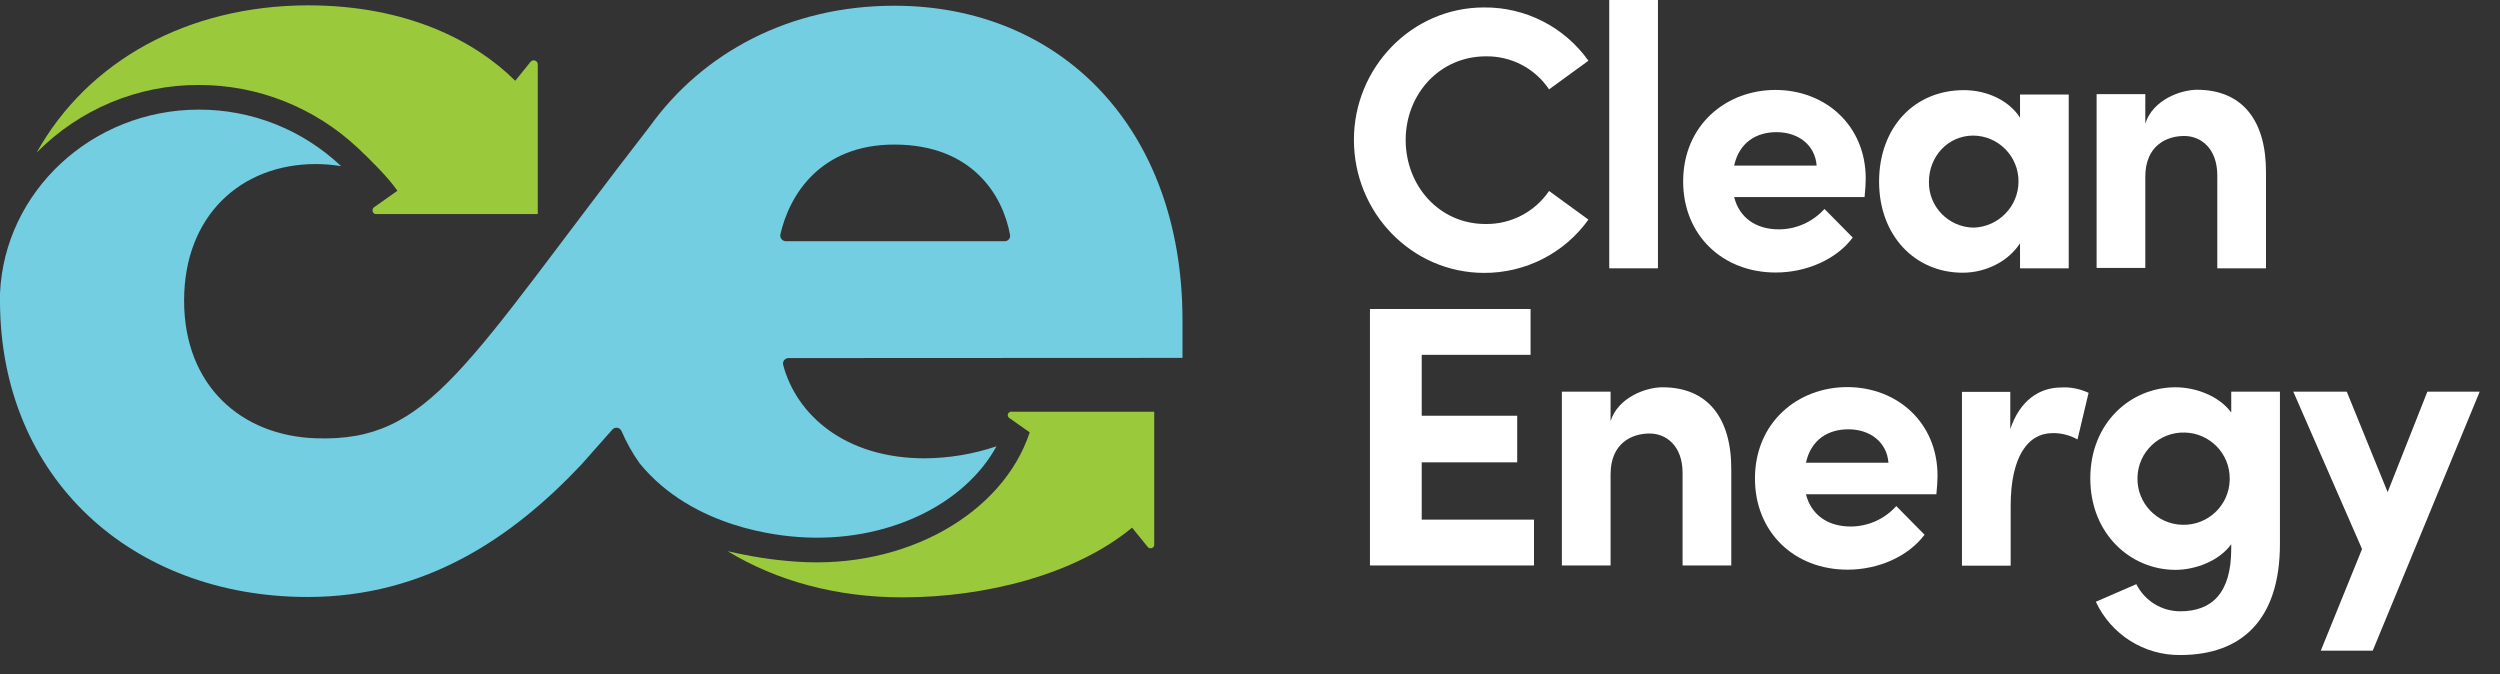
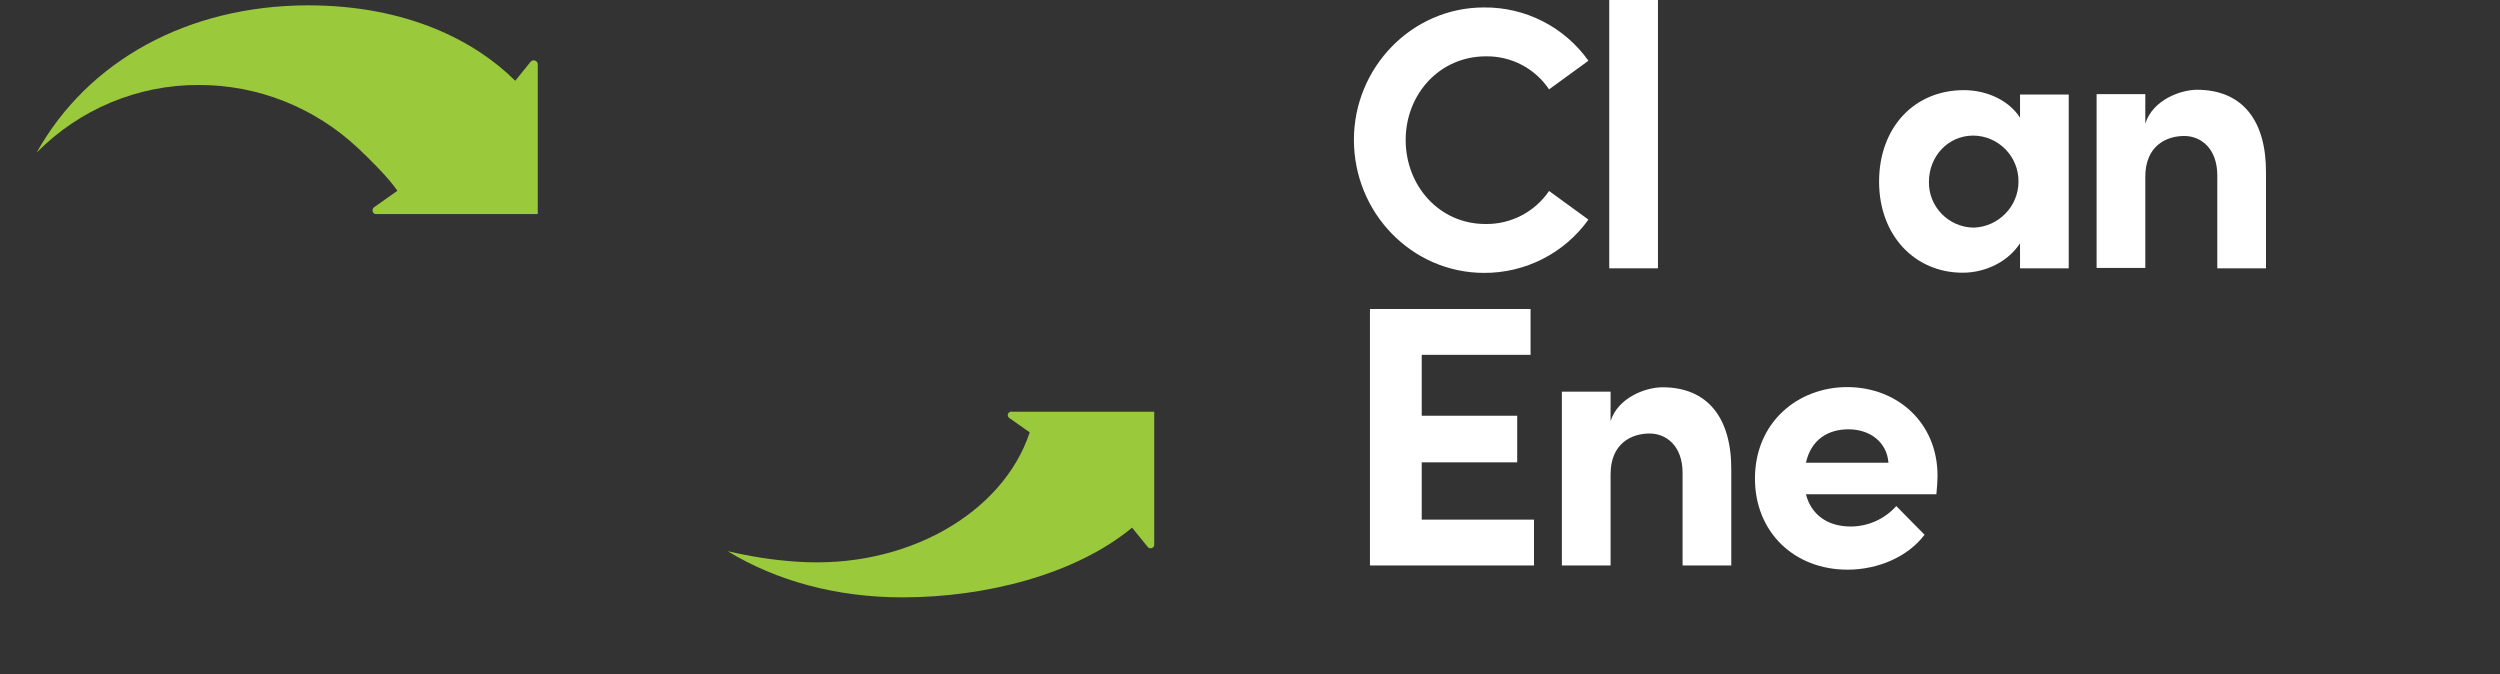
<svg xmlns="http://www.w3.org/2000/svg" version="1.1" id="Layer_1" x="0px" y="0px" viewBox="0 0 1309.1 353" style="enable-background:new 0 0 1309.1 353;" xml:space="preserve">
  <rect x="0" y="0" width="1309.1" height="353" fill="#333333" stroke="none" />
  <style type="text/css">
	.st0{fill:#9ACA3C;}
	.st1{fill:#74CEE2;}
	.st2{fill:#FFFFFF;}
</style>
  <path id="Path_798" class="st0" d="M187.4,77.5c6.3,5.9,16,15.5,20.7,22.4l-12.2,8.6c-0.9,0.6-1.1,1.9-0.5,2.8  c0.4,0.6,1.1,0.9,1.8,0.8h84.4l0-78.5c0-1.1-1-2-2.1-2c0,0,0,0,0,0c-0.7,0-1.3,0.3-1.7,0.8l-8,9.9c-21.1-21-57-39.5-108.5-39.5  C98.1,2.9,45.9,32,19.2,79.9C41.6,57.2,72.1,44.4,104,44.5C135,44.4,164.8,56.3,187.4,77.5L187.4,77.5z" />
-   <path id="Path_799" class="st1" d="M521.8,233.7c-12.1,4.1-24.8,6.2-37.5,6.3c-42,0-67.3-22.9-74.2-48.9c-0.4-1.5,0.5-3.1,2.1-3.5  c0.2-0.1,0.5-0.1,0.7-0.1l206.3-0.1l0-20.2C619,67.1,555.5,3,468.3,3c-55.1,0-100.4,24.8-127.9,63  c-97.3,125.6-114.9,165.6-175,163.5c-39-1.3-69-27.5-69-72.1s29.9-71.5,69-71.5c4.4,0,8.9,0.4,13.2,1.1l0,0c0,0-0.1-0.1-0.1-0.1  c-20.1-19-46.8-29.6-74.5-29.5C48.1,57.5,2.3,100.3,0,153.7c0,1.2,0,2.5,0,3.7c0,92.9,69,155.2,161.1,155.2  c61.6,0,107.2-31,143.3-69.3c0,0,16.1-18.2,16.2-18.3c1-1.2,2.8-1.4,4-0.4c0.3,0.3,0.6,0.6,0.8,1c2.6,6,5.8,11.8,9.6,17.1  c28,34.2,74,37.8,83,38.5C464.1,284.5,505,264.4,521.8,233.7z M408.6,122.9c4.7-20.9,21-47.2,59.7-47.2c41,0,56.9,26.8,60.6,47.3  c0.3,1.6-0.8,3-2.3,3.3c-0.2,0-0.3,0-0.5,0l-114.6,0c-1.6,0-2.9-1.3-2.9-2.9C408.5,123.4,408.6,123.1,408.6,122.9z" />
  <path id="Path_800" class="st0" d="M529.6,215.6c-1-0.1-1.8,0.7-1.9,1.6c0,0.6,0.2,1.2,0.7,1.6l10.8,7.6  c-14,42.4-64.8,71.8-122.2,67.7c-12.1-0.8-24.2-2.7-36-5.5c25.8,15.7,57.2,24.2,91.6,24.2c43.6,0,90.6-12,120.2-36.5l8.2,10.1  c0.4,0.5,0.9,0.7,1.5,0.7c1,0,1.9-0.7,1.9-1.8c0,0,0,0,0,0l0-69.7L529.6,215.6L529.6,215.6z" />
  <g id="Group_5572" transform="translate(708.965)">
    <path id="Path_801" class="st2" d="M0,73.2C0,35.5,30.2,3.9,68.1,3.9c21.7-0.2,42.1,10.2,54.7,27.9l-20.6,15   c-7.4-11-19.8-17.5-33.1-17.3c-24.3,0-42,19.9-42,43.8s17.5,44,41.8,44c13.3,0.2,25.8-6.3,33.3-17.3l20.6,15   c-12.6,17.6-33,28-54.7,27.9C30.2,142.8,0,111.4,0,73.2z" />
    <path id="Path_802" class="st2" d="M133.7,140.5V0h25.5v140.5H133.7z" />
-     <path id="Path_803" class="st2" d="M267.4,103.2h-68.3c2.7,10.7,11.3,16.9,23.4,16.9c9.1,0,17.8-3.9,23.9-10.7l14.8,15   c-8.6,11.5-24.3,18.3-40.3,18.3c-28,0-48.5-19.7-48.5-47.7c0-29.4,22.4-47.9,48.3-47.9c26.1,0,47.3,18.5,47.3,46.4   C268,96,267.8,99.2,267.4,103.2z M242.3,86.7c-0.8-10.7-9.5-17.5-21-17.5c-10.5,0-19.5,5.3-22.2,17.5H242.3z" />
    <path id="Path_804" class="st2" d="M348.8,49.5h25.5v91h-25.5v-13.1c-6,9.3-17.7,15.4-30,15.4c-25.1,0-43.8-19.5-43.8-47.7   s18.3-47.9,44.4-47.9c11.7,0,23.4,5.1,29.4,14.4V49.5z M348,95.1c0.1-13.2-10.5-24-23.7-24.1c0,0,0,0,0,0   c-13.2,0-23.2,10.9-23.2,24.2c-0.2,13.1,10.3,23.8,23.4,24C337.5,118.8,348,108.1,348,95.1L348,95.1z" />
    <path id="Path_805" class="st2" d="M477.6,90.6v49.9h-25.5V91.9c0-14.2-8.6-20.7-17.3-20.7c-9.1,0-20.4,4.9-20.4,21.4v47.7h-25.5   v-91h25.5v15.4c3.9-12.3,18.3-17.7,27.2-17.7C465.4,47.1,477.8,63.3,477.6,90.6z" />
    <path id="Path_806" class="st2" d="M35.5,272.1h58.8v24H8.4V161.8h84.1v24h-57v31.9h50v24.4h-50V272.1z" />
    <path id="Path_807" class="st2" d="M197.6,246.2v49.9h-25.5v-48.5c0-14.2-8.6-20.6-17.3-20.6c-9.1,0-20.4,4.9-20.4,21.4v47.7h-25.5   v-91h25.5v15.4c3.9-12.3,18.3-17.7,27.2-17.7C185.3,202.8,197.8,218.9,197.6,246.2z" />
    <path id="Path_808" class="st2" d="M305,258.8h-68.3c2.7,10.7,11.3,16.9,23.4,16.9c9.1,0,17.8-3.9,23.9-10.7l14.8,15   c-8.6,11.5-24.3,18.3-40.3,18.3c-28,0-48.5-19.7-48.5-47.7c0-29.4,22.4-47.9,48.3-47.9c26.1,0,47.3,18.5,47.3,46.4   C305.6,251.6,305.4,254.8,305,258.8z M279.9,242.3c-0.8-10.7-9.5-17.5-21-17.5c-10.5,0-19.5,5.3-22.2,17.5H279.9z" />
-     <path id="Path_809" class="st2" d="M384.7,205.7l-5.8,24.4c-4-2.2-8.5-3.4-13-3.3c-13,0-22,12.3-22,38.2v31.2h-25.5v-91h25.3v19.5   c5.1-15.2,15.4-21.8,26.7-21.8C375.2,202.6,380.2,203.6,384.7,205.7z" />
-     <path id="Path_810" class="st2" d="M459.4,205.1h25.5v79.7c0,39.7-20,58.2-52.2,58.2c-18.9,0.2-36.2-10.7-44.2-27.9l21.2-9.2   c4.4,8.7,13.2,14.2,23,14.2c16.3,0,26.7-9.2,26.7-32.7V285c-6.6,9-19.1,13.4-29.2,13.4c-23.4,0-44.6-18.7-44.6-47.9   s21.2-47.7,44.6-47.7c10.3,0,22.6,4.3,29.2,13.2V205.1z M458.6,250.5c0-13.1-10.5-23.7-23.5-24c-13.4-0.4-24.5,10.2-24.8,23.5   c-0.4,13.4,10.2,24.5,23.5,24.8c13.4,0.4,24.5-10.2,24.8-23.5C458.6,251.1,458.6,250.8,458.6,250.5z" />
-     <path id="Path_811" class="st2" d="M562.1,205.1h27.4l-56,135.6h-27.2l21.6-53.2l-36-82.4h28l21.4,52.6L562.1,205.1z" />
  </g>
</svg>